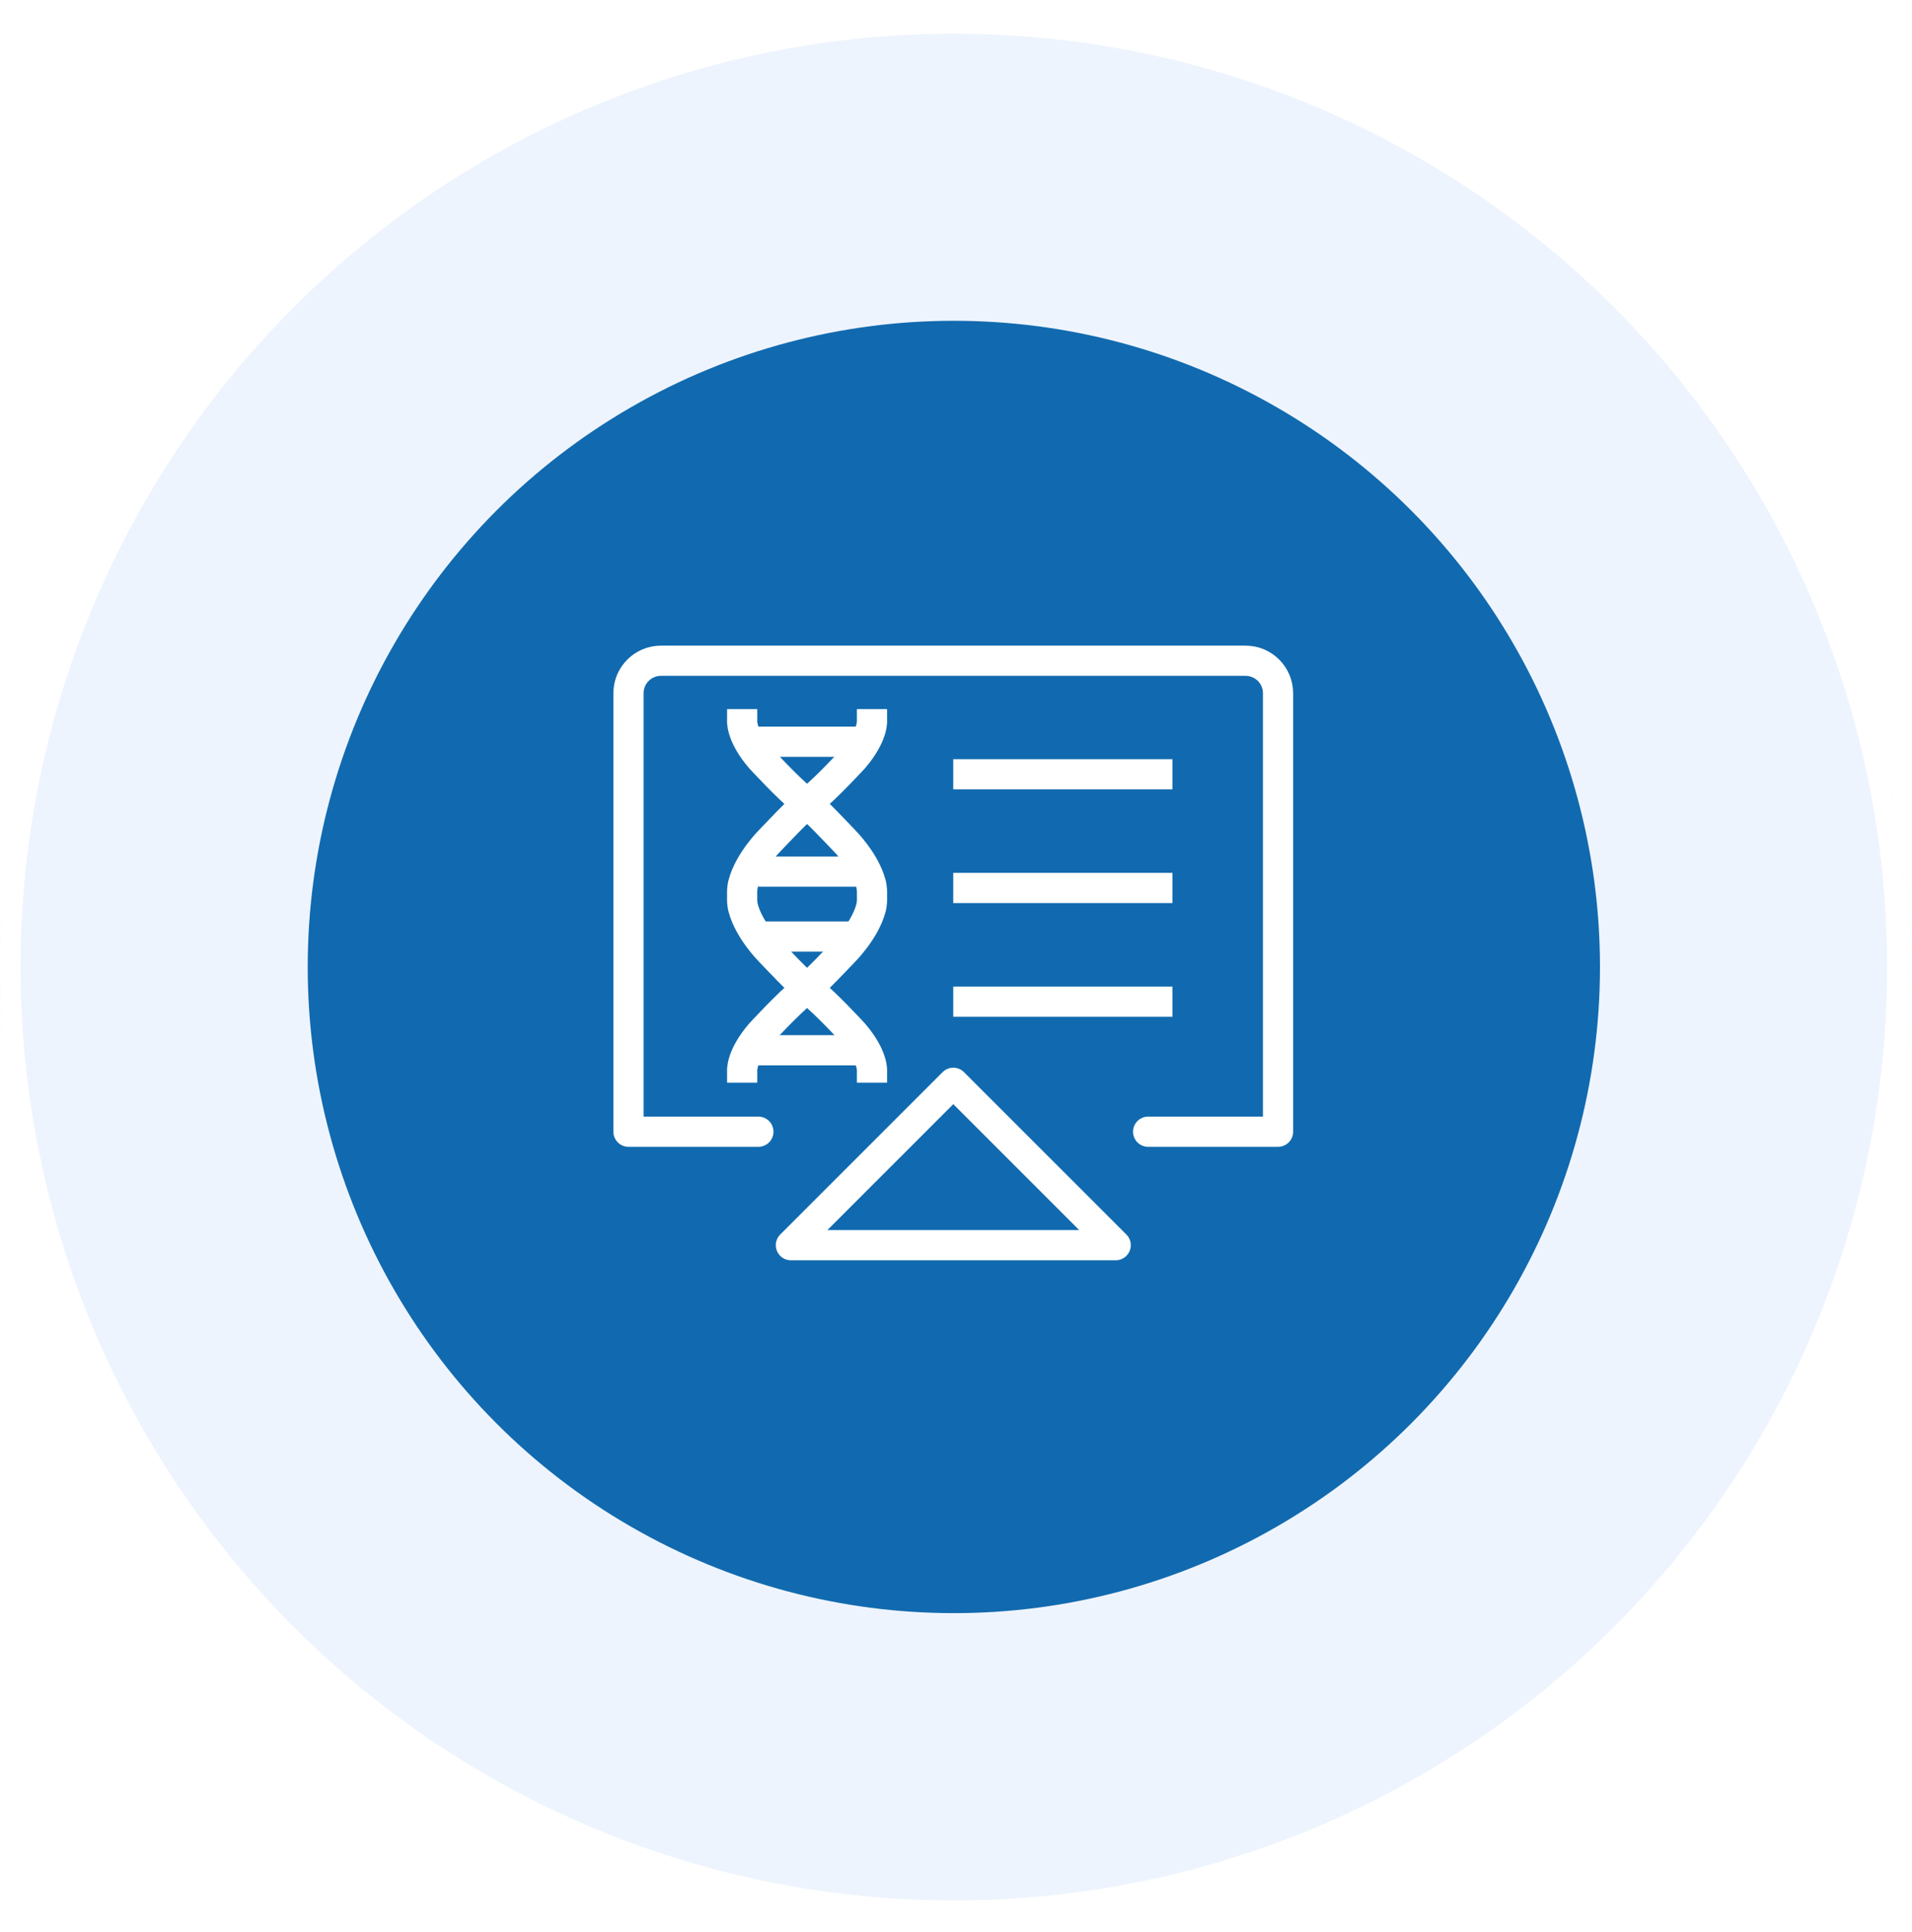
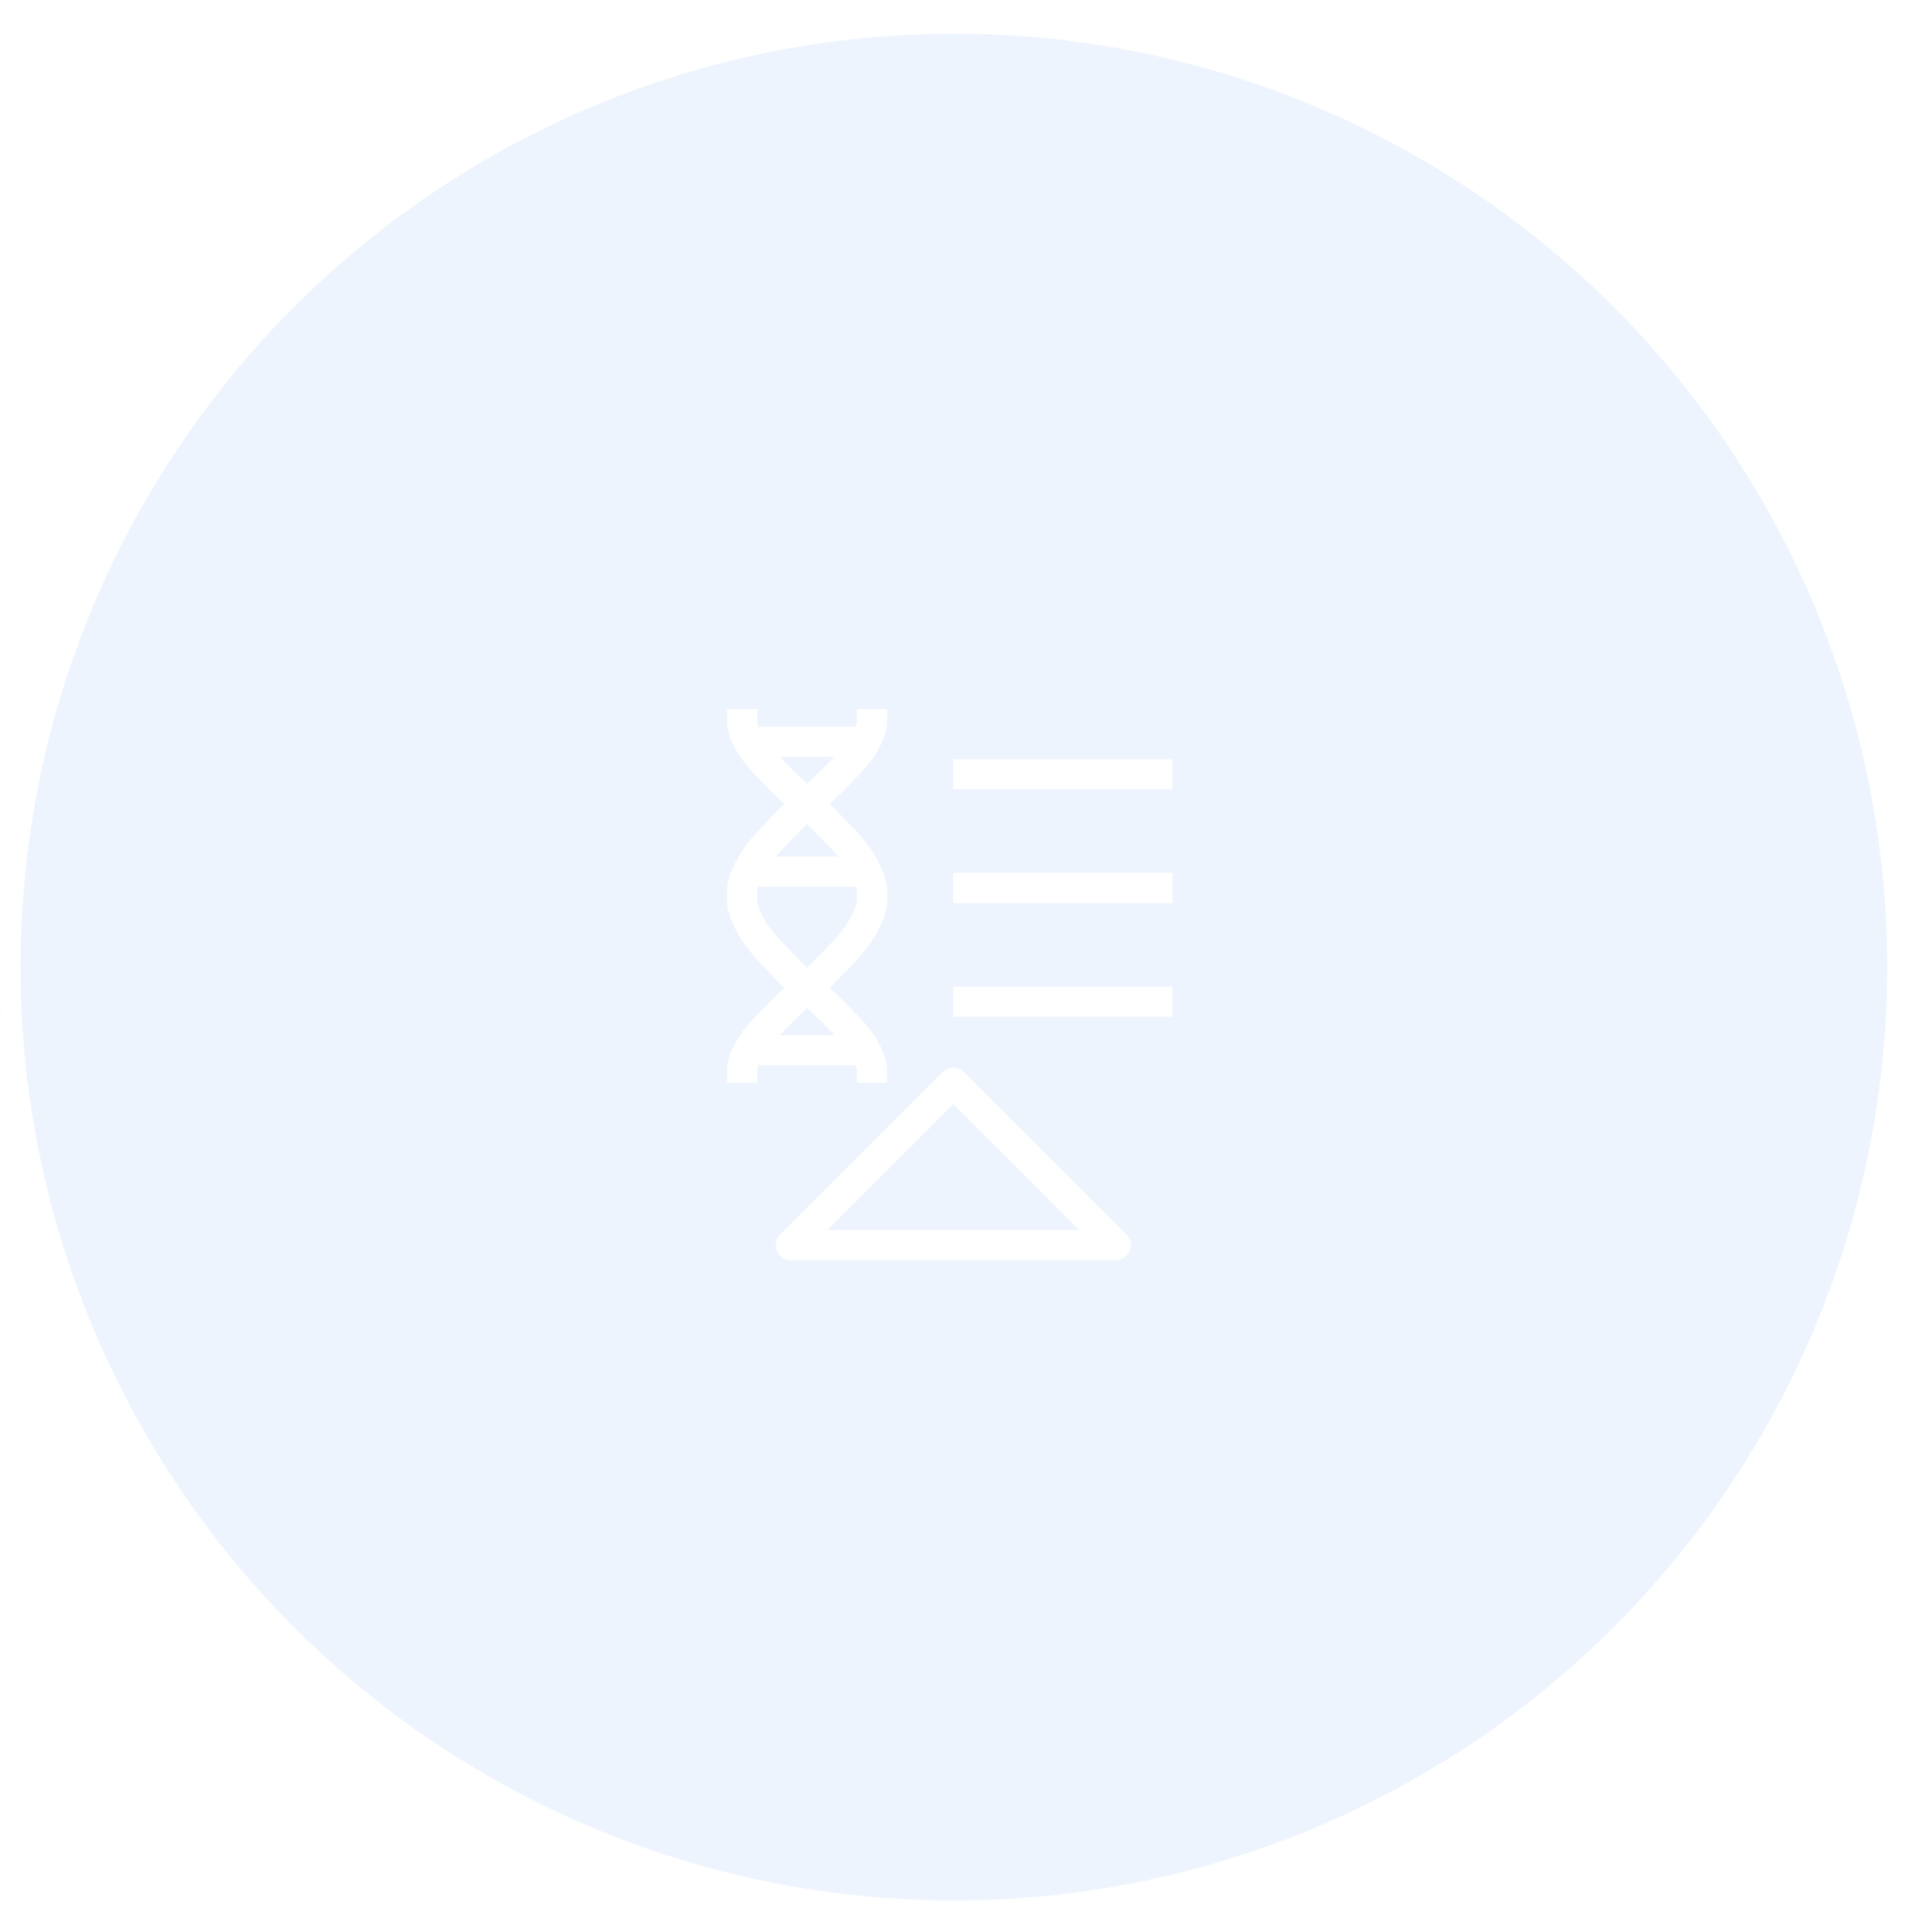
<svg xmlns="http://www.w3.org/2000/svg" width="95" height="96" viewBox="0 0 95 96" fill="none">
  <g filter="url(#filter0_b_24637_19068)">
    <circle cx="47.392" cy="48.048" r="47.392" fill="#EEF4FD" />
    <circle cx="47.392" cy="48.048" r="46.883" stroke="white" stroke-width="1.019" />
  </g>
-   <circle cx="47.393" cy="48.042" r="32.104" fill="#116AAF" />
-   <path d="M37.681 56.227H35.261H31.227V34.441C31.227 33.55 31.949 32.828 32.84 32.828H61.887C62.778 32.828 63.501 33.55 63.501 34.441V56.227H57.046" stroke="white" stroke-width="1.5" stroke-linecap="round" stroke-linejoin="round" />
  <path d="M47.365 53.797L39.297 61.865H55.434L47.365 53.797Z" stroke="white" stroke-width="1.5" stroke-linejoin="round" />
  <path d="M43.326 53.789V53.248C43.326 53.248 43.422 52.526 42.416 51.348C42.416 51.348 41.003 49.817 40.344 49.309C39.685 48.8 38.522 47.536 38.258 47.267C38.258 47.267 37.221 46.238 36.924 45.105C36.924 45.105 36.863 44.907 36.875 44.568V44.453C36.863 44.114 36.924 43.916 36.924 43.916C37.221 42.782 38.258 41.754 38.258 41.754C38.522 41.485 39.685 40.221 40.344 39.712C41.004 39.203 42.416 37.673 42.416 37.673C43.422 36.494 43.326 35.772 43.326 35.772V35.231" stroke="white" stroke-width="1.5" stroke-miterlimit="10" />
  <path d="M36.876 53.789V53.248C36.876 53.248 36.779 52.526 37.785 51.348C37.785 51.348 39.198 49.817 39.857 49.309C40.516 48.8 41.68 47.536 41.943 47.267C41.943 47.267 42.981 46.238 43.277 45.105C43.277 45.105 43.339 44.906 43.327 44.567V44.453C43.338 44.114 43.277 43.916 43.277 43.916C42.981 42.782 41.943 41.754 41.943 41.754C41.68 41.485 40.517 40.221 39.857 39.712C39.198 39.203 37.785 37.673 37.785 37.673C36.779 36.494 36.876 35.772 36.876 35.772V35.231" stroke="white" stroke-width="1.5" stroke-miterlimit="10" />
  <path d="M37.68 36.852H42.521" stroke="white" stroke-width="1.5" />
  <path d="M37.68 52.18H42.521" stroke="white" stroke-width="1.5" />
  <path d="M37.68 43.305H42.521" stroke="white" stroke-width="1.5" />
-   <path d="M37.68 46.531H42.521" stroke="white" stroke-width="1.5" />
  <path d="M47.363 38.469H58.256" stroke="white" stroke-width="1.5" />
  <path d="M47.363 44.117H58.256" stroke="white" stroke-width="1.5" />
  <path d="M47.363 49.766H58.256" stroke="white" stroke-width="1.5" />
  <defs>
    <filter id="filter0_b_24637_19068" x="-30.576" y="-29.919" width="155.936" height="155.932" filterUnits="userSpaceOnUse" color-interpolation-filters="sRGB">
      <feFlood flood-opacity="0" result="BackgroundImageFix" />
      <feGaussianBlur in="BackgroundImageFix" stdDeviation="15.288" />
      <feComposite in2="SourceAlpha" operator="in" result="effect1_backgroundBlur_24637_19068" />
      <feBlend mode="normal" in="SourceGraphic" in2="effect1_backgroundBlur_24637_19068" result="shape" />
    </filter>
  </defs>
</svg>